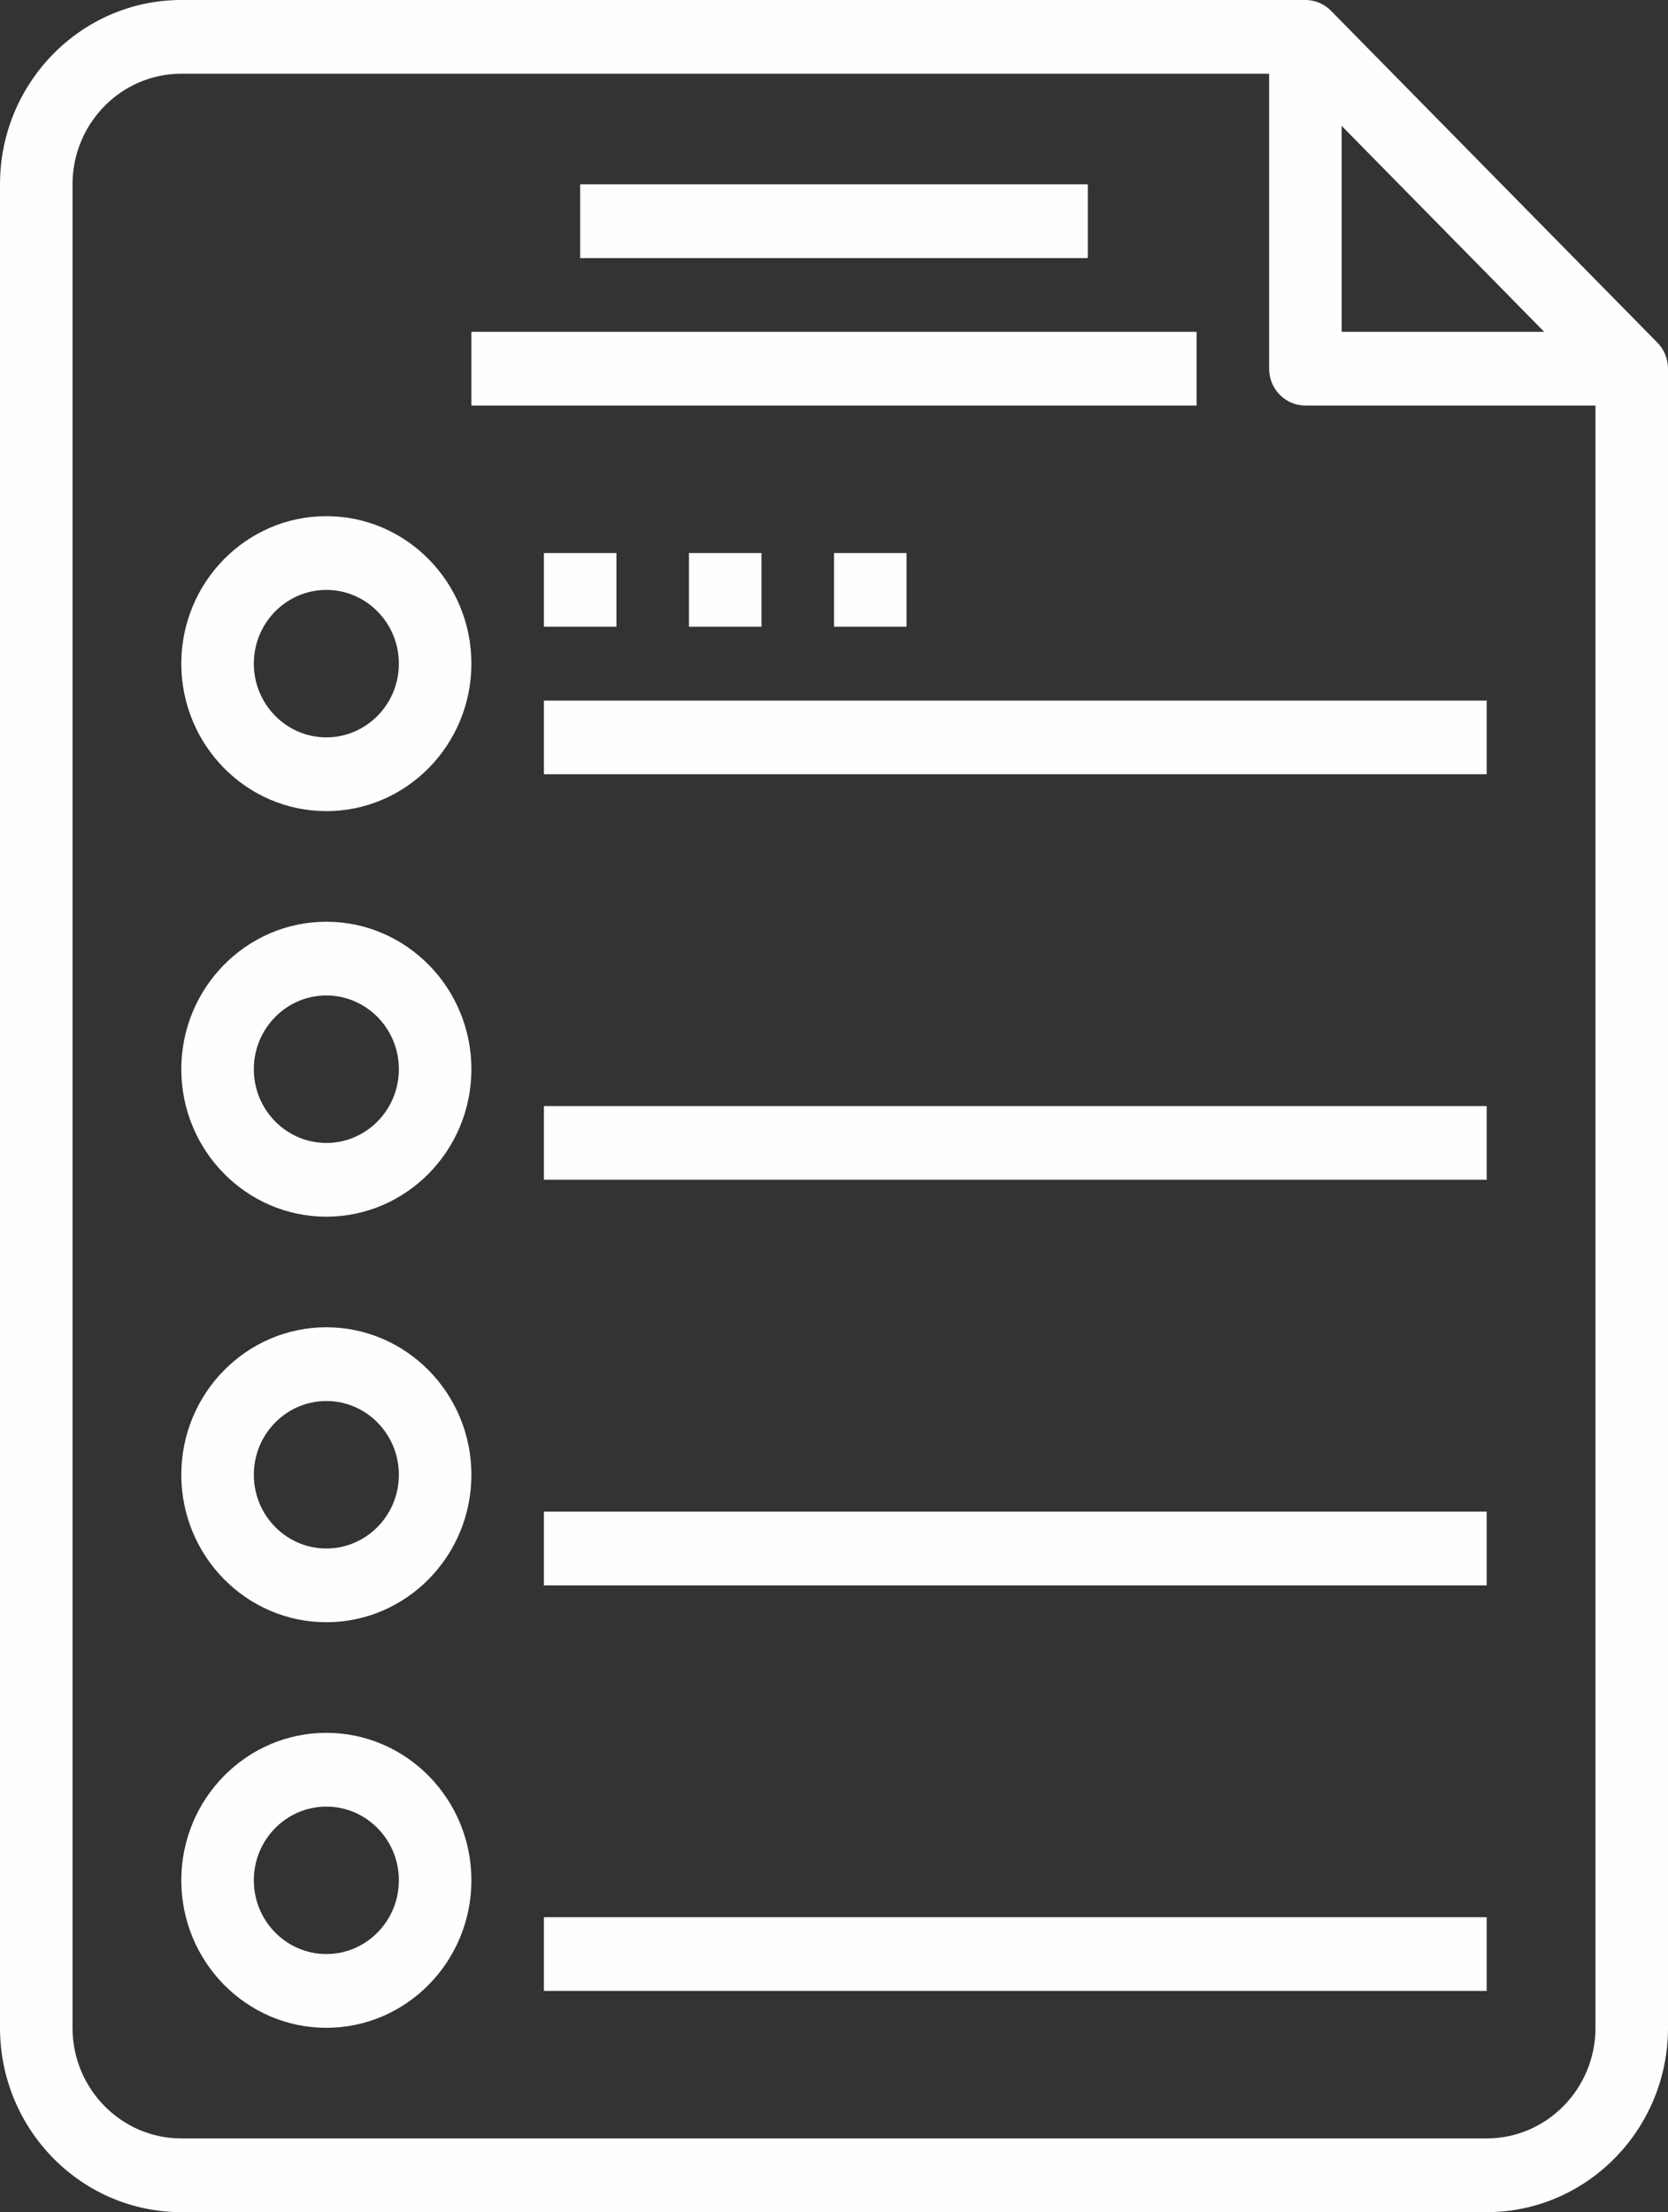
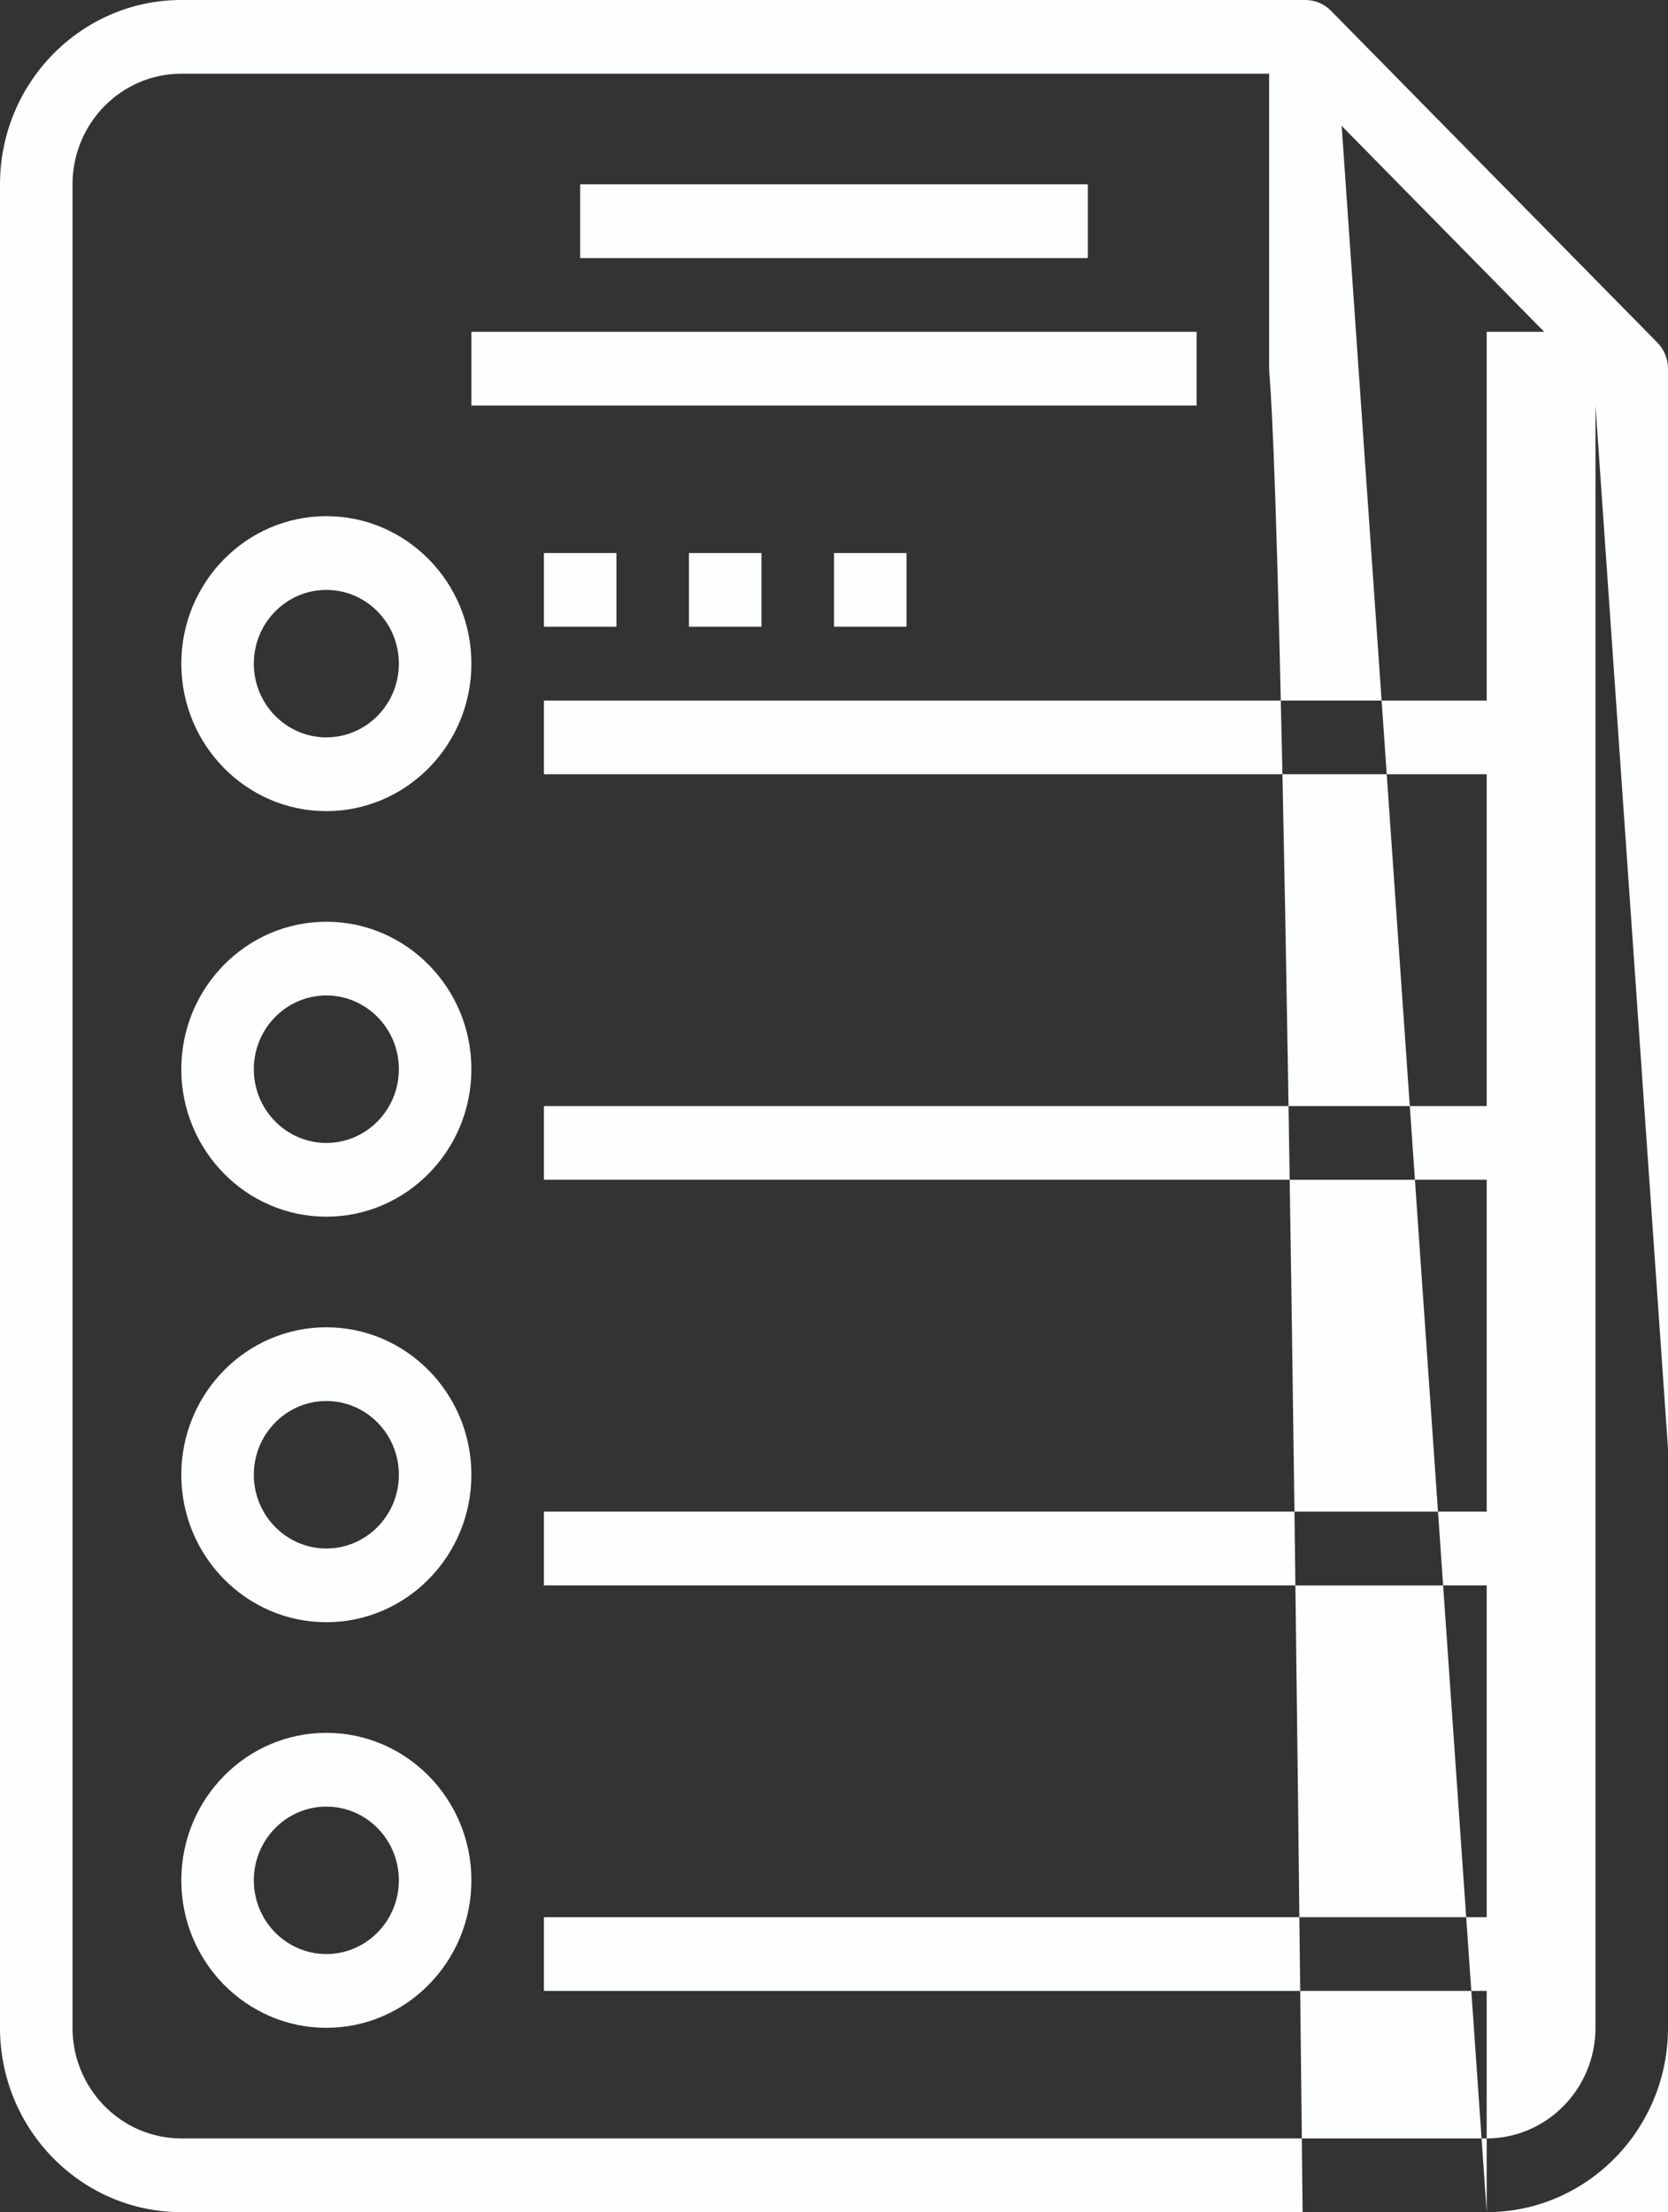
<svg xmlns="http://www.w3.org/2000/svg" preserveAspectRatio="xMidYMid" width="46" height="61" viewBox="0 0 46 61" id="svg-1">
  <rect x="0" y="0" width="46" height="61" fill="#333333" stroke="none" />
  <defs id="defs-2">
    <style id="style-3">
	.cls-1 { fill-rule: evenodd; }
</style>
  </defs>
-   <path d="M41 61H5C2.243 61 0 58.72.0 55.917V5.083C0 2.28 2.243.0 5 0H36C36.277.0 36.527.114 36.708.299L45.706 9.447C45.888 9.631 46 9.885 46 10.167v45.75C46 58.72 43.757 61 41 61zM37 3.471V9.15H42.586L37 3.471zm7 7.712H36C35.448 11.183 35 10.729 35 10.167V2.033H5C3.346 2.033 2 3.402 2 5.083V55.917C2 57.598 3.346 58.967 5 58.967H41C42.654 58.967 44 57.598 44 55.917V11.183zM15 52.867H41V54.9H15V52.867zM15 41.683H41V43.717H15V41.683zM15 30.5H41V32.533H15V30.5zm0-11.183H41V21.35H15V19.317zM23 17.283V15.25h2V17.283H23zm-4 0V15.25h2V17.283H19zM13 9.15H33V11.183H13V9.15zm3-4.067H30V7.117H16V5.083zM9 22.367C6.794 22.367 5 20.543 5 18.3 5 16.057 6.794 14.233 9 14.233 11.206 14.233 13 16.057 13 18.3 13 20.543 11.206 22.367 9 22.367zM9 16.267C7.897 16.267 7 17.179 7 18.3 7 19.421 7.897 20.333 9 20.333 10.103 20.333 11 19.421 11 18.3 11 17.179 10.103 16.267 9 16.267zM9 25.417C11.206 25.417 13 27.241 13 29.483 13 31.726 11.206 33.55 9 33.55 6.794 33.55 5 31.726 5 29.483 5 27.241 6.794 25.417 9 25.417zM9 31.517C10.103 31.517 11 30.605 11 29.483 11 28.362 10.103 27.45 9 27.45 7.897 27.45 7 28.362 7 29.483 7 30.605 7.897 31.517 9 31.517zM9 36.6C11.206 36.6 13 38.424 13 40.667 13 42.909 11.206 44.733 9 44.733 6.794 44.733 5 42.909 5 40.667 5 38.424 6.794 36.6 9 36.6zM9 42.7C10.103 42.7 11 41.788 11 40.667 11 39.545 10.103 38.633 9 38.633 7.897 38.633 7 39.545 7 40.667 7 41.788 7.897 42.7 9 42.7zM9 47.783C11.206 47.783 13 49.607 13 51.85 13 54.093 11.206 55.917 9 55.917 6.794 55.917 5 54.093 5 51.85 5 49.607 6.794 47.783 9 47.783zM9 53.883C10.103 53.883 11 52.971 11 51.85 11 50.729 10.103 49.817 9 49.817 7.897 49.817 7 50.729 7 51.85 7 52.971 7.897 53.883 9 53.883zm8-36.6H15V15.25h2V17.283z" class="cls-1" fill="#fdfeff" fill-opacity="1" id="path-4" type="solidColor" />
+   <path d="M41 61H5C2.243 61 0 58.72.0 55.917V5.083C0 2.28 2.243.0 5 0H36C36.277.0 36.527.114 36.708.299L45.706 9.447C45.888 9.631 46 9.885 46 10.167v45.75C46 58.72 43.757 61 41 61zV9.15H42.586L37 3.471zm7 7.712H36C35.448 11.183 35 10.729 35 10.167V2.033H5C3.346 2.033 2 3.402 2 5.083V55.917C2 57.598 3.346 58.967 5 58.967H41C42.654 58.967 44 57.598 44 55.917V11.183zM15 52.867H41V54.9H15V52.867zM15 41.683H41V43.717H15V41.683zM15 30.5H41V32.533H15V30.5zm0-11.183H41V21.35H15V19.317zM23 17.283V15.25h2V17.283H23zm-4 0V15.25h2V17.283H19zM13 9.15H33V11.183H13V9.15zm3-4.067H30V7.117H16V5.083zM9 22.367C6.794 22.367 5 20.543 5 18.3 5 16.057 6.794 14.233 9 14.233 11.206 14.233 13 16.057 13 18.3 13 20.543 11.206 22.367 9 22.367zM9 16.267C7.897 16.267 7 17.179 7 18.3 7 19.421 7.897 20.333 9 20.333 10.103 20.333 11 19.421 11 18.3 11 17.179 10.103 16.267 9 16.267zM9 25.417C11.206 25.417 13 27.241 13 29.483 13 31.726 11.206 33.55 9 33.55 6.794 33.55 5 31.726 5 29.483 5 27.241 6.794 25.417 9 25.417zM9 31.517C10.103 31.517 11 30.605 11 29.483 11 28.362 10.103 27.45 9 27.45 7.897 27.45 7 28.362 7 29.483 7 30.605 7.897 31.517 9 31.517zM9 36.6C11.206 36.6 13 38.424 13 40.667 13 42.909 11.206 44.733 9 44.733 6.794 44.733 5 42.909 5 40.667 5 38.424 6.794 36.6 9 36.6zM9 42.7C10.103 42.7 11 41.788 11 40.667 11 39.545 10.103 38.633 9 38.633 7.897 38.633 7 39.545 7 40.667 7 41.788 7.897 42.7 9 42.7zM9 47.783C11.206 47.783 13 49.607 13 51.85 13 54.093 11.206 55.917 9 55.917 6.794 55.917 5 54.093 5 51.85 5 49.607 6.794 47.783 9 47.783zM9 53.883C10.103 53.883 11 52.971 11 51.85 11 50.729 10.103 49.817 9 49.817 7.897 49.817 7 50.729 7 51.85 7 52.971 7.897 53.883 9 53.883zm8-36.6H15V15.25h2V17.283z" class="cls-1" fill="#fdfeff" fill-opacity="1" id="path-4" type="solidColor" />
</svg>